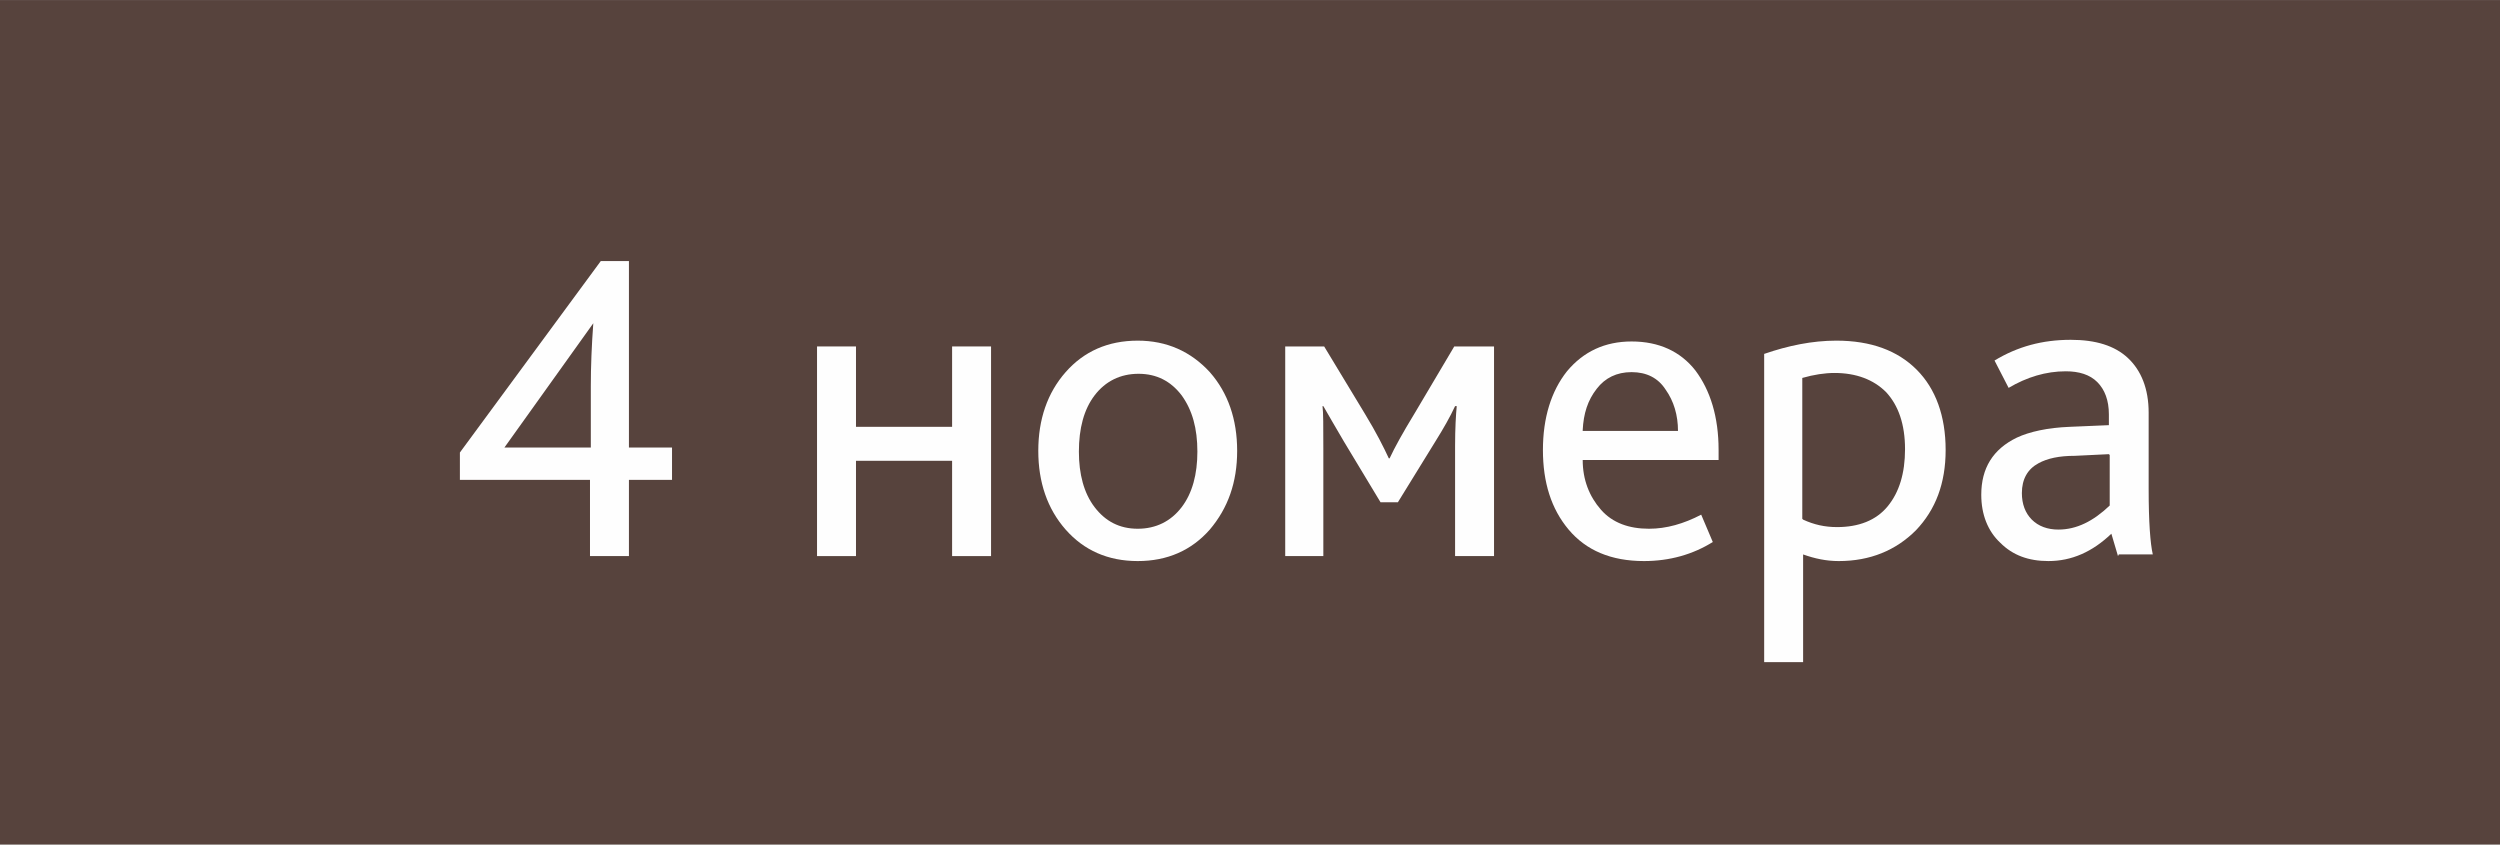
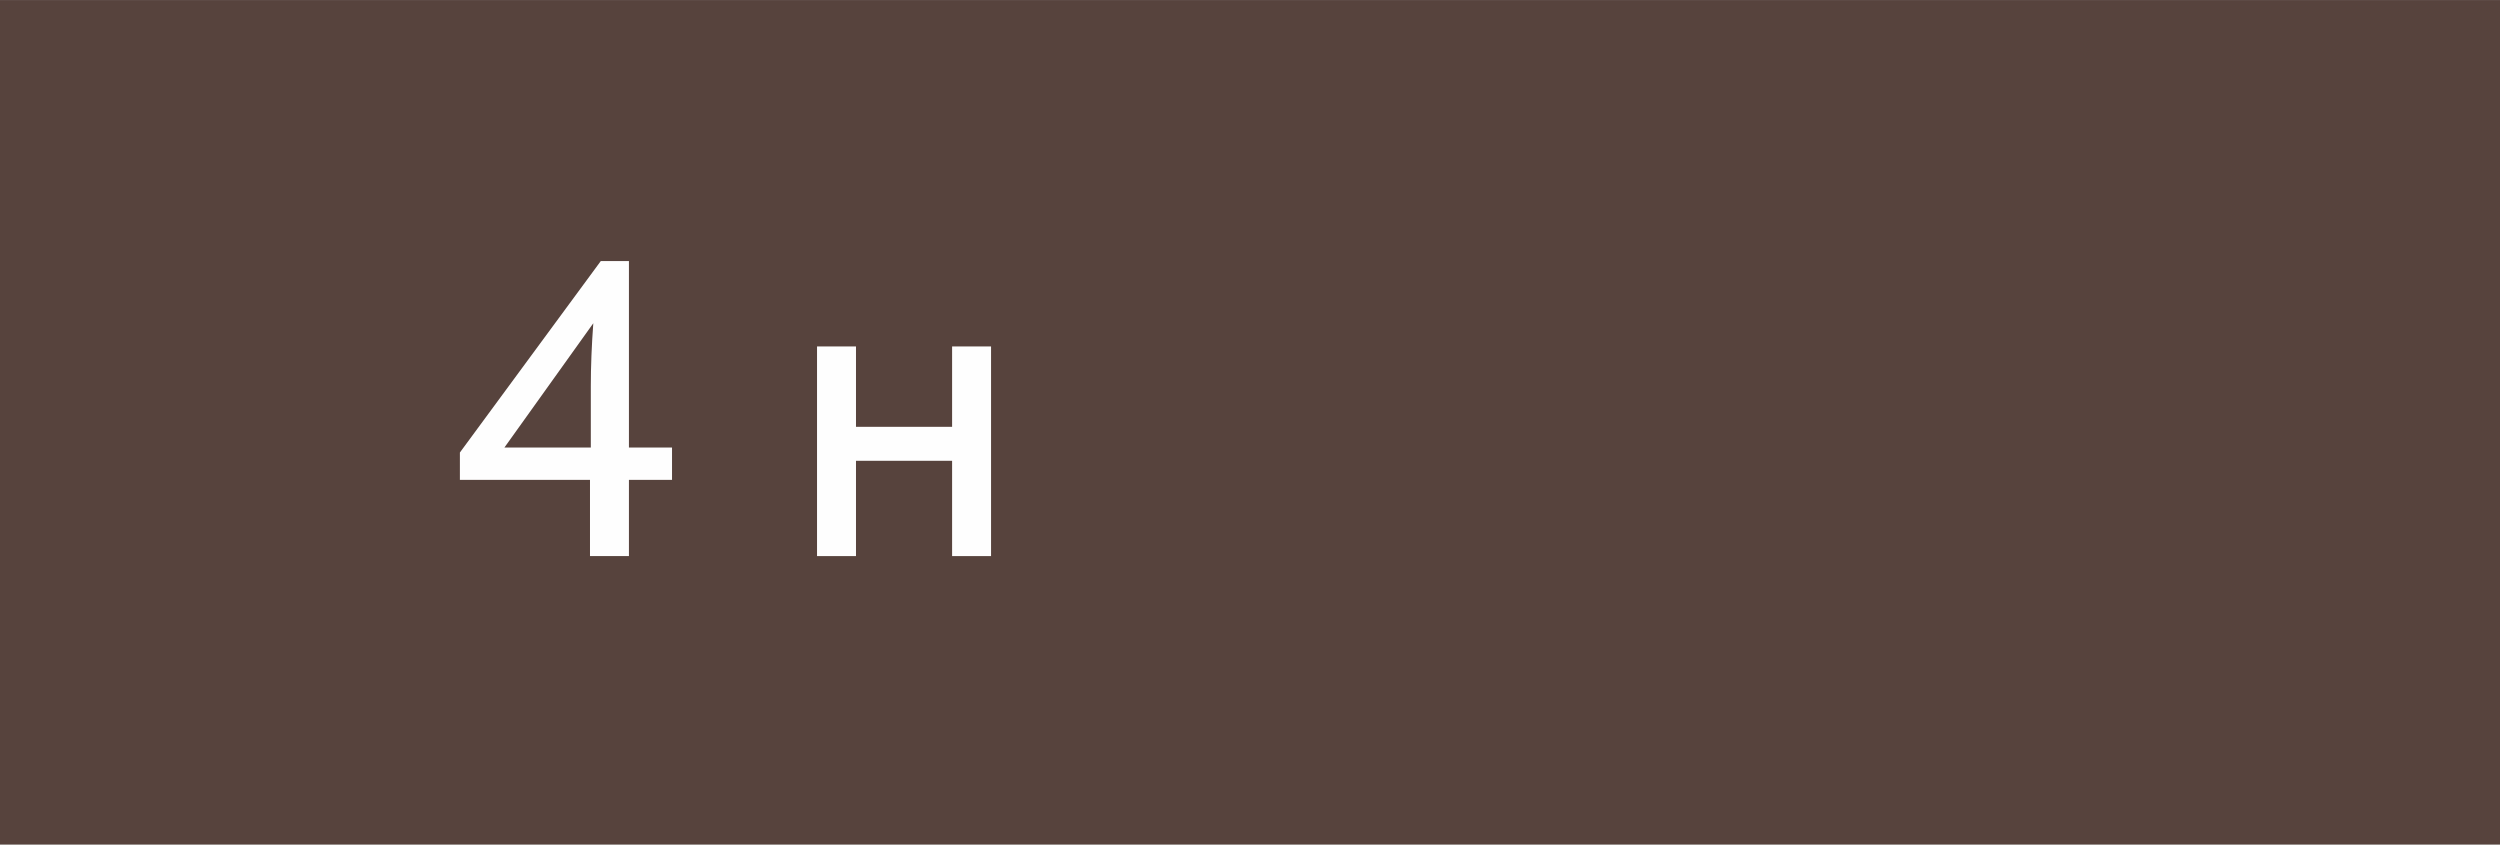
<svg xmlns="http://www.w3.org/2000/svg" xml:space="preserve" width="13.247mm" height="4.475mm" style="shape-rendering:geometricPrecision; text-rendering:geometricPrecision; image-rendering:optimizeQuality; fill-rule:evenodd; clip-rule:evenodd" viewBox="0 0 30.17 10.19">
  <rect x="0" y="0" width="30.17" height="10.19" fill="#333333" stroke="none" />
  <defs>
    <style type="text/css">  .fil1 {fill:#FEFEFE;fill-rule:nonzero} .fil0 {fill:#7D5549;fill-opacity:0.502}  </style>
  </defs>
  <g id="Слой_x0020_1">
    <polygon class="fil0" points="-0,0 30.17,0 30.17,10.19 -0,10.19 " />
    <path class="fil1" d="M5.55 5.79l0 -0.33 1.7 -2.31 0.34 0 0 2.25 0.52 0 0 0.39 -0.52 0 0 0.92 -0.47 0 0 -0.92 -1.58 0zm0.52 -0.39c0.03,0 0.1,-0 0.21,-0 0.11,-0 0.18,-0 0.23,-0l0.62 0 0 -0.74c0,-0.24 0.01,-0.49 0.03,-0.76l-1.08 1.51z" />
    <polygon id="1" class="fil1" points="9.86,6.71 9.86,4.18 10.33,4.18 10.33,5.15 11.49,5.15 11.49,4.18 11.96,4.18 11.96,6.71 11.49,6.71 11.49,5.56 10.33,5.56 10.33,6.71 " />
-     <path id="2" class="fil1" d="M14.6 6.39c-0.22,0.25 -0.51,0.38 -0.87,0.38 -0.36,0 -0.65,-0.13 -0.87,-0.38 -0.22,-0.25 -0.33,-0.57 -0.33,-0.95 0,-0.38 0.11,-0.7 0.33,-0.95 0.22,-0.25 0.51,-0.38 0.87,-0.38 0.35,0 0.64,0.13 0.87,0.38 0.22,0.25 0.33,0.57 0.33,0.95 0,0.38 -0.11,0.69 -0.33,0.95zm-0.87 -0.01c0.22,0 0.4,-0.09 0.53,-0.26 0.13,-0.17 0.19,-0.4 0.19,-0.67 0,-0.28 -0.06,-0.5 -0.19,-0.68 -0.13,-0.17 -0.3,-0.26 -0.52,-0.26 -0.22,0 -0.4,0.09 -0.53,0.26 -0.13,0.17 -0.19,0.4 -0.19,0.68 0,0.27 0.06,0.5 0.19,0.67 0.13,0.17 0.3,0.26 0.52,0.26z" />
-     <path id="3" class="fil1" d="M15.51 6.71l0 -2.53 0.47 0 0.49 0.81c0.14,0.23 0.23,0.41 0.29,0.54l0.01 0c0.06,-0.13 0.16,-0.31 0.3,-0.54l0.48 -0.81 0.48 0 0 2.53 -0.47 0 0 -1.33c0,-0.21 0.01,-0.38 0.02,-0.48l-0.02 0c-0.06,0.13 -0.14,0.27 -0.24,0.43l-0.45 0.73 -0.21 0 -0.44 -0.73c-0.11,-0.19 -0.2,-0.34 -0.25,-0.43l-0.01 0c0.01,0.07 0.01,0.25 0.01,0.51l0 1.3 -0.46 0z" />
-     <path id="4" class="fil1" d="M20.73 5.55l-1.63 0c0,0.24 0.08,0.44 0.22,0.6 0.14,0.16 0.34,0.23 0.58,0.23 0.21,0 0.42,-0.06 0.63,-0.17l0.14 0.33c-0.24,0.15 -0.52,0.23 -0.83,0.23 -0.4,0 -0.7,-0.13 -0.91,-0.38 -0.21,-0.25 -0.31,-0.57 -0.31,-0.96 0,-0.39 0.1,-0.71 0.29,-0.95 0.2,-0.24 0.46,-0.36 0.78,-0.36 0.33,0 0.59,0.12 0.77,0.35 0.18,0.24 0.28,0.56 0.28,0.96l0 0.12zm-1.63 -0.35l1.15 0c-0,-0.19 -0.05,-0.36 -0.15,-0.5 -0.09,-0.14 -0.23,-0.21 -0.41,-0.21 -0.18,0 -0.32,0.07 -0.42,0.2 -0.11,0.14 -0.16,0.3 -0.17,0.5z" />
-     <path id="5" class="fil1" d="M21.29 7.98l0 -3.71c0.29,-0.1 0.58,-0.16 0.87,-0.16 0.42,0 0.74,0.12 0.97,0.35 0.23,0.23 0.35,0.56 0.35,0.97 0,0.4 -0.12,0.72 -0.36,0.97 -0.24,0.24 -0.55,0.37 -0.93,0.37 -0.15,0 -0.29,-0.03 -0.43,-0.08l0 1.3 -0.47 0zm0.47 -1.71c0.13,0.06 0.26,0.09 0.41,0.09 0.26,0 0.47,-0.08 0.61,-0.25 0.14,-0.17 0.21,-0.4 0.21,-0.69 0,-0.3 -0.08,-0.53 -0.23,-0.69 -0.15,-0.15 -0.36,-0.23 -0.62,-0.23 -0.12,0 -0.25,0.02 -0.39,0.06l0 1.7z" />
-     <path id="6" class="fil1" d="M25.56 6.71l-0.08 -0.27c-0.23,0.22 -0.48,0.33 -0.76,0.33 -0.24,0 -0.43,-0.07 -0.58,-0.22 -0.15,-0.14 -0.23,-0.34 -0.23,-0.58 0,-0.32 0.14,-0.55 0.43,-0.69 0.15,-0.07 0.37,-0.12 0.64,-0.13l0.47 -0.02 0 -0.13c0,-0.17 -0.05,-0.3 -0.14,-0.39 -0.09,-0.09 -0.22,-0.13 -0.38,-0.13 -0.24,0 -0.47,0.07 -0.69,0.2l-0.17 -0.33c0.28,-0.17 0.58,-0.25 0.92,-0.25 0.3,0 0.53,0.07 0.69,0.22 0.16,0.15 0.25,0.37 0.25,0.66l0 0.92c0,0.4 0.02,0.66 0.05,0.79l-0.41 0zm-0.11 -1.23l-0.41 0.02c-0.19,0 -0.33,0.03 -0.44,0.09 -0.13,0.07 -0.2,0.19 -0.2,0.36 0,0.13 0.04,0.24 0.12,0.32 0.08,0.08 0.19,0.12 0.32,0.12 0.22,0 0.42,-0.1 0.62,-0.29l0 -0.61z" />
  </g>
</svg>